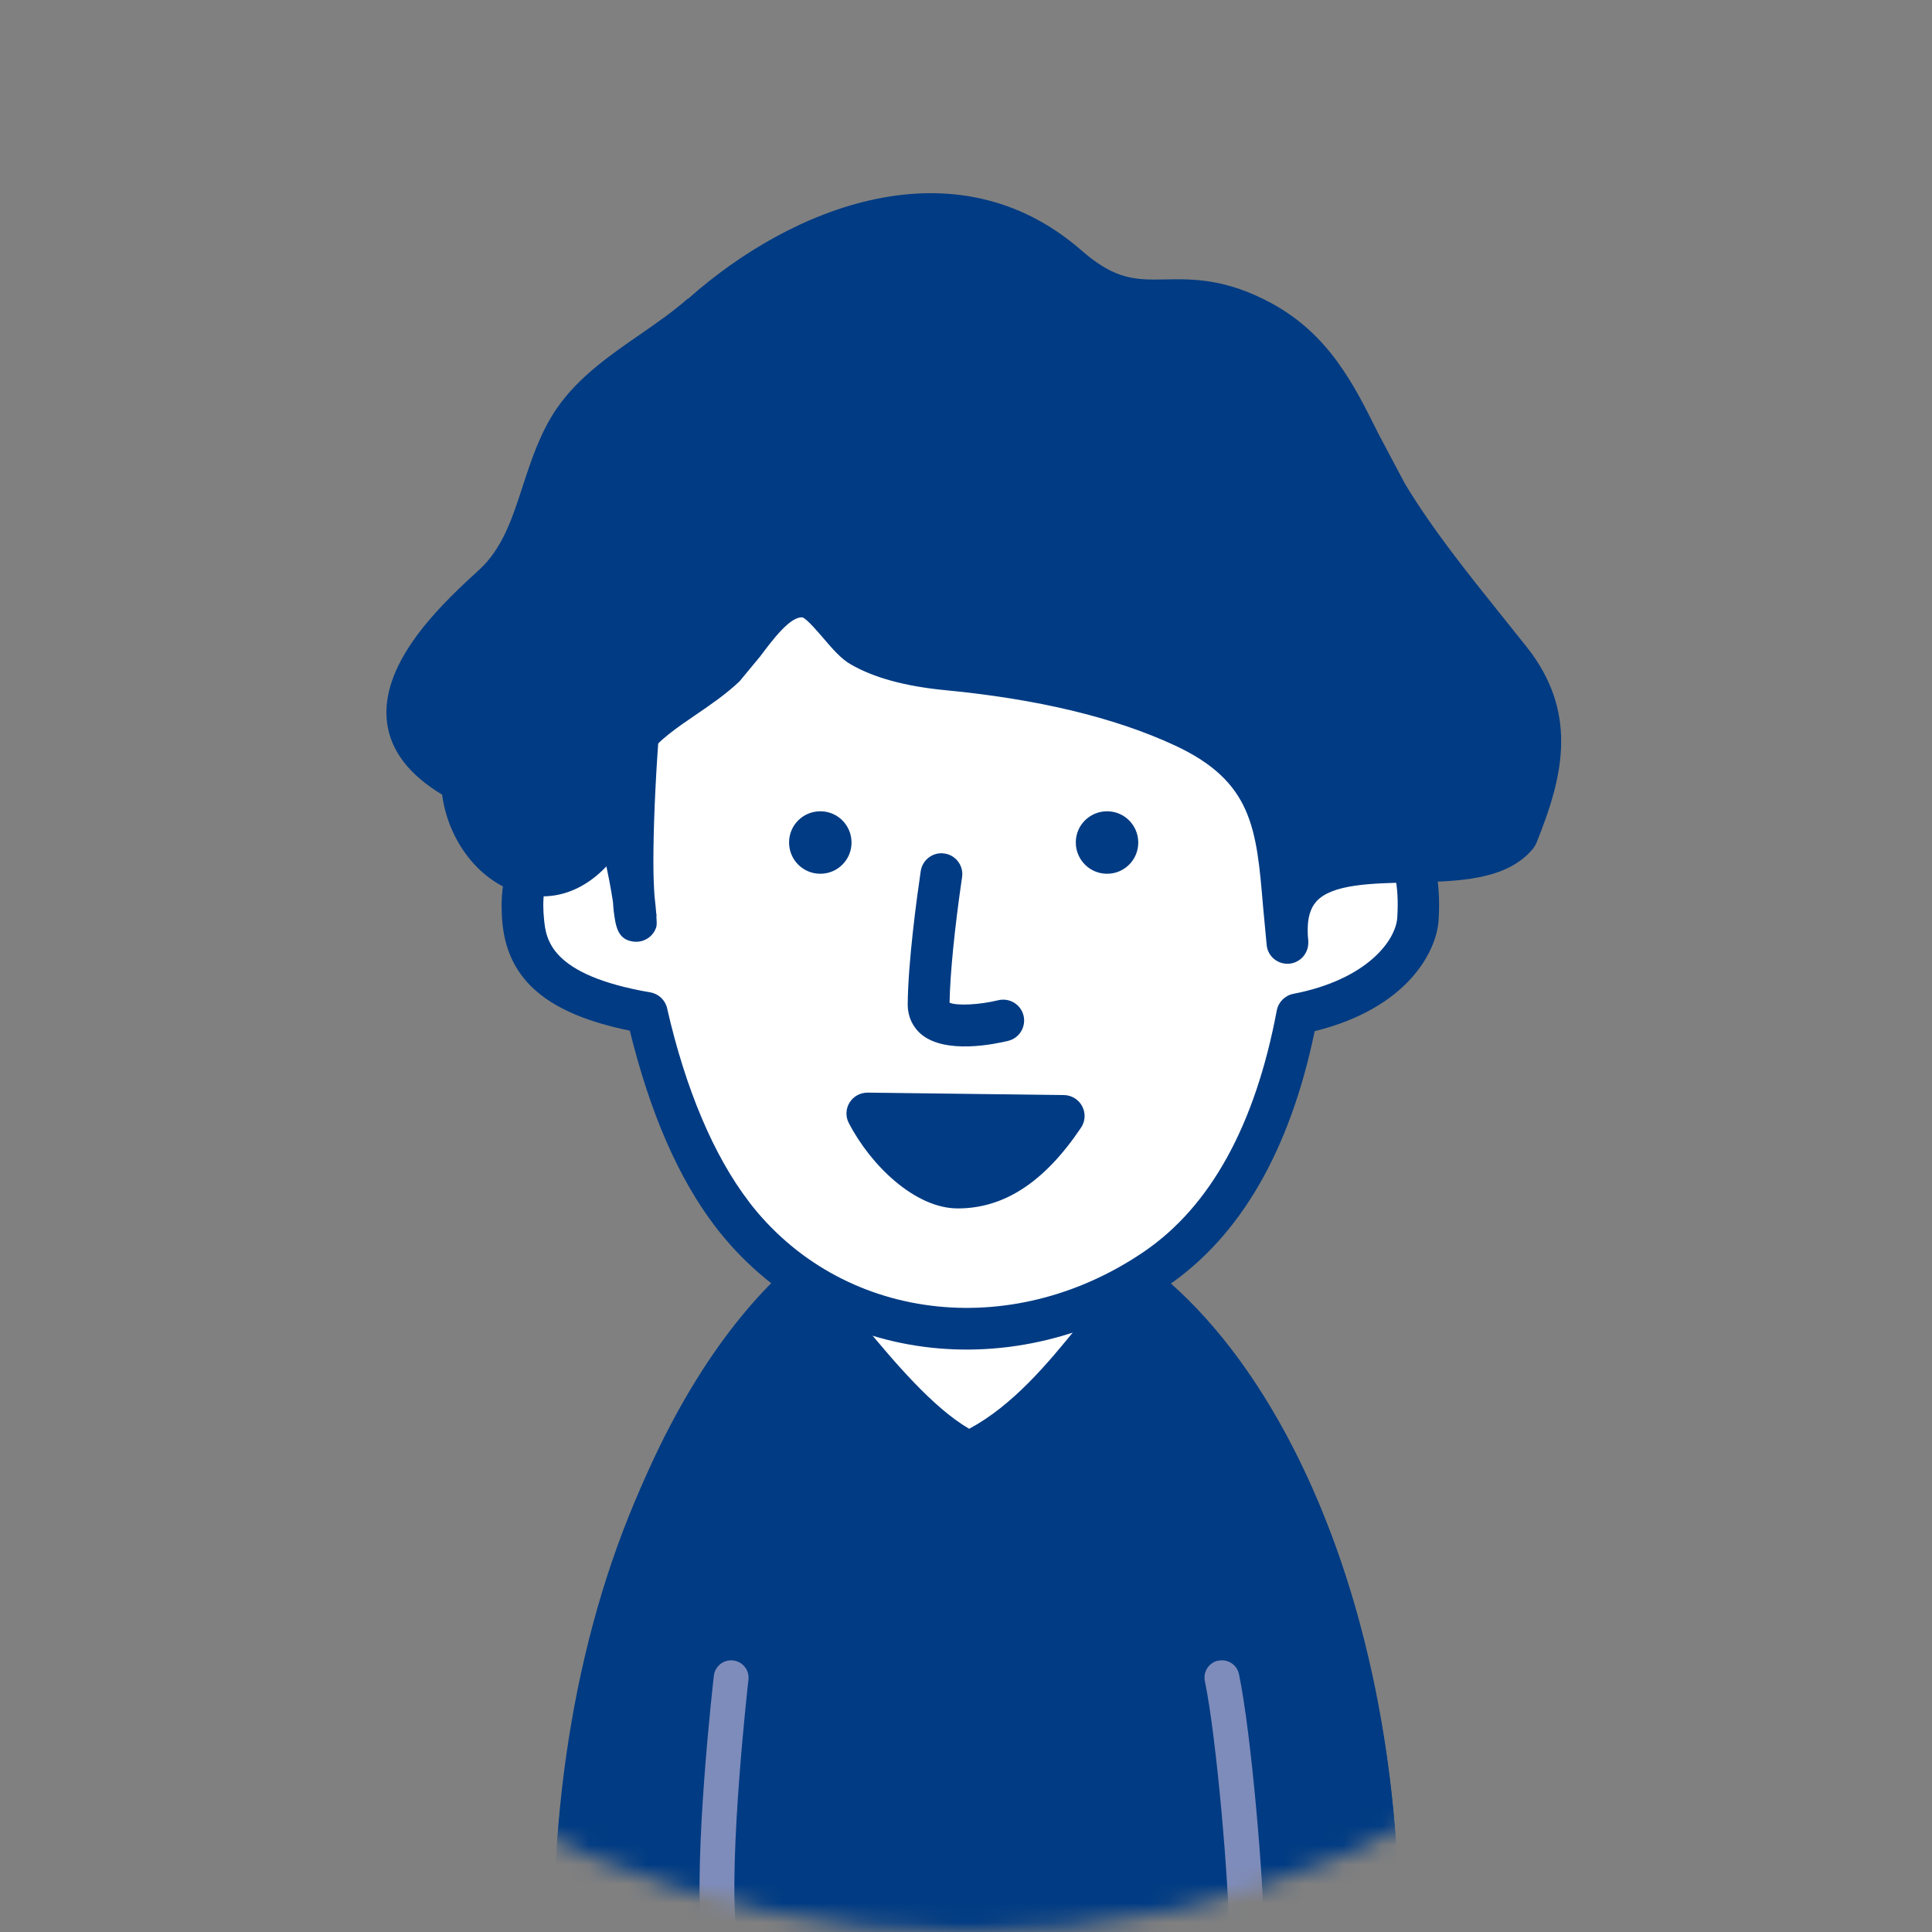
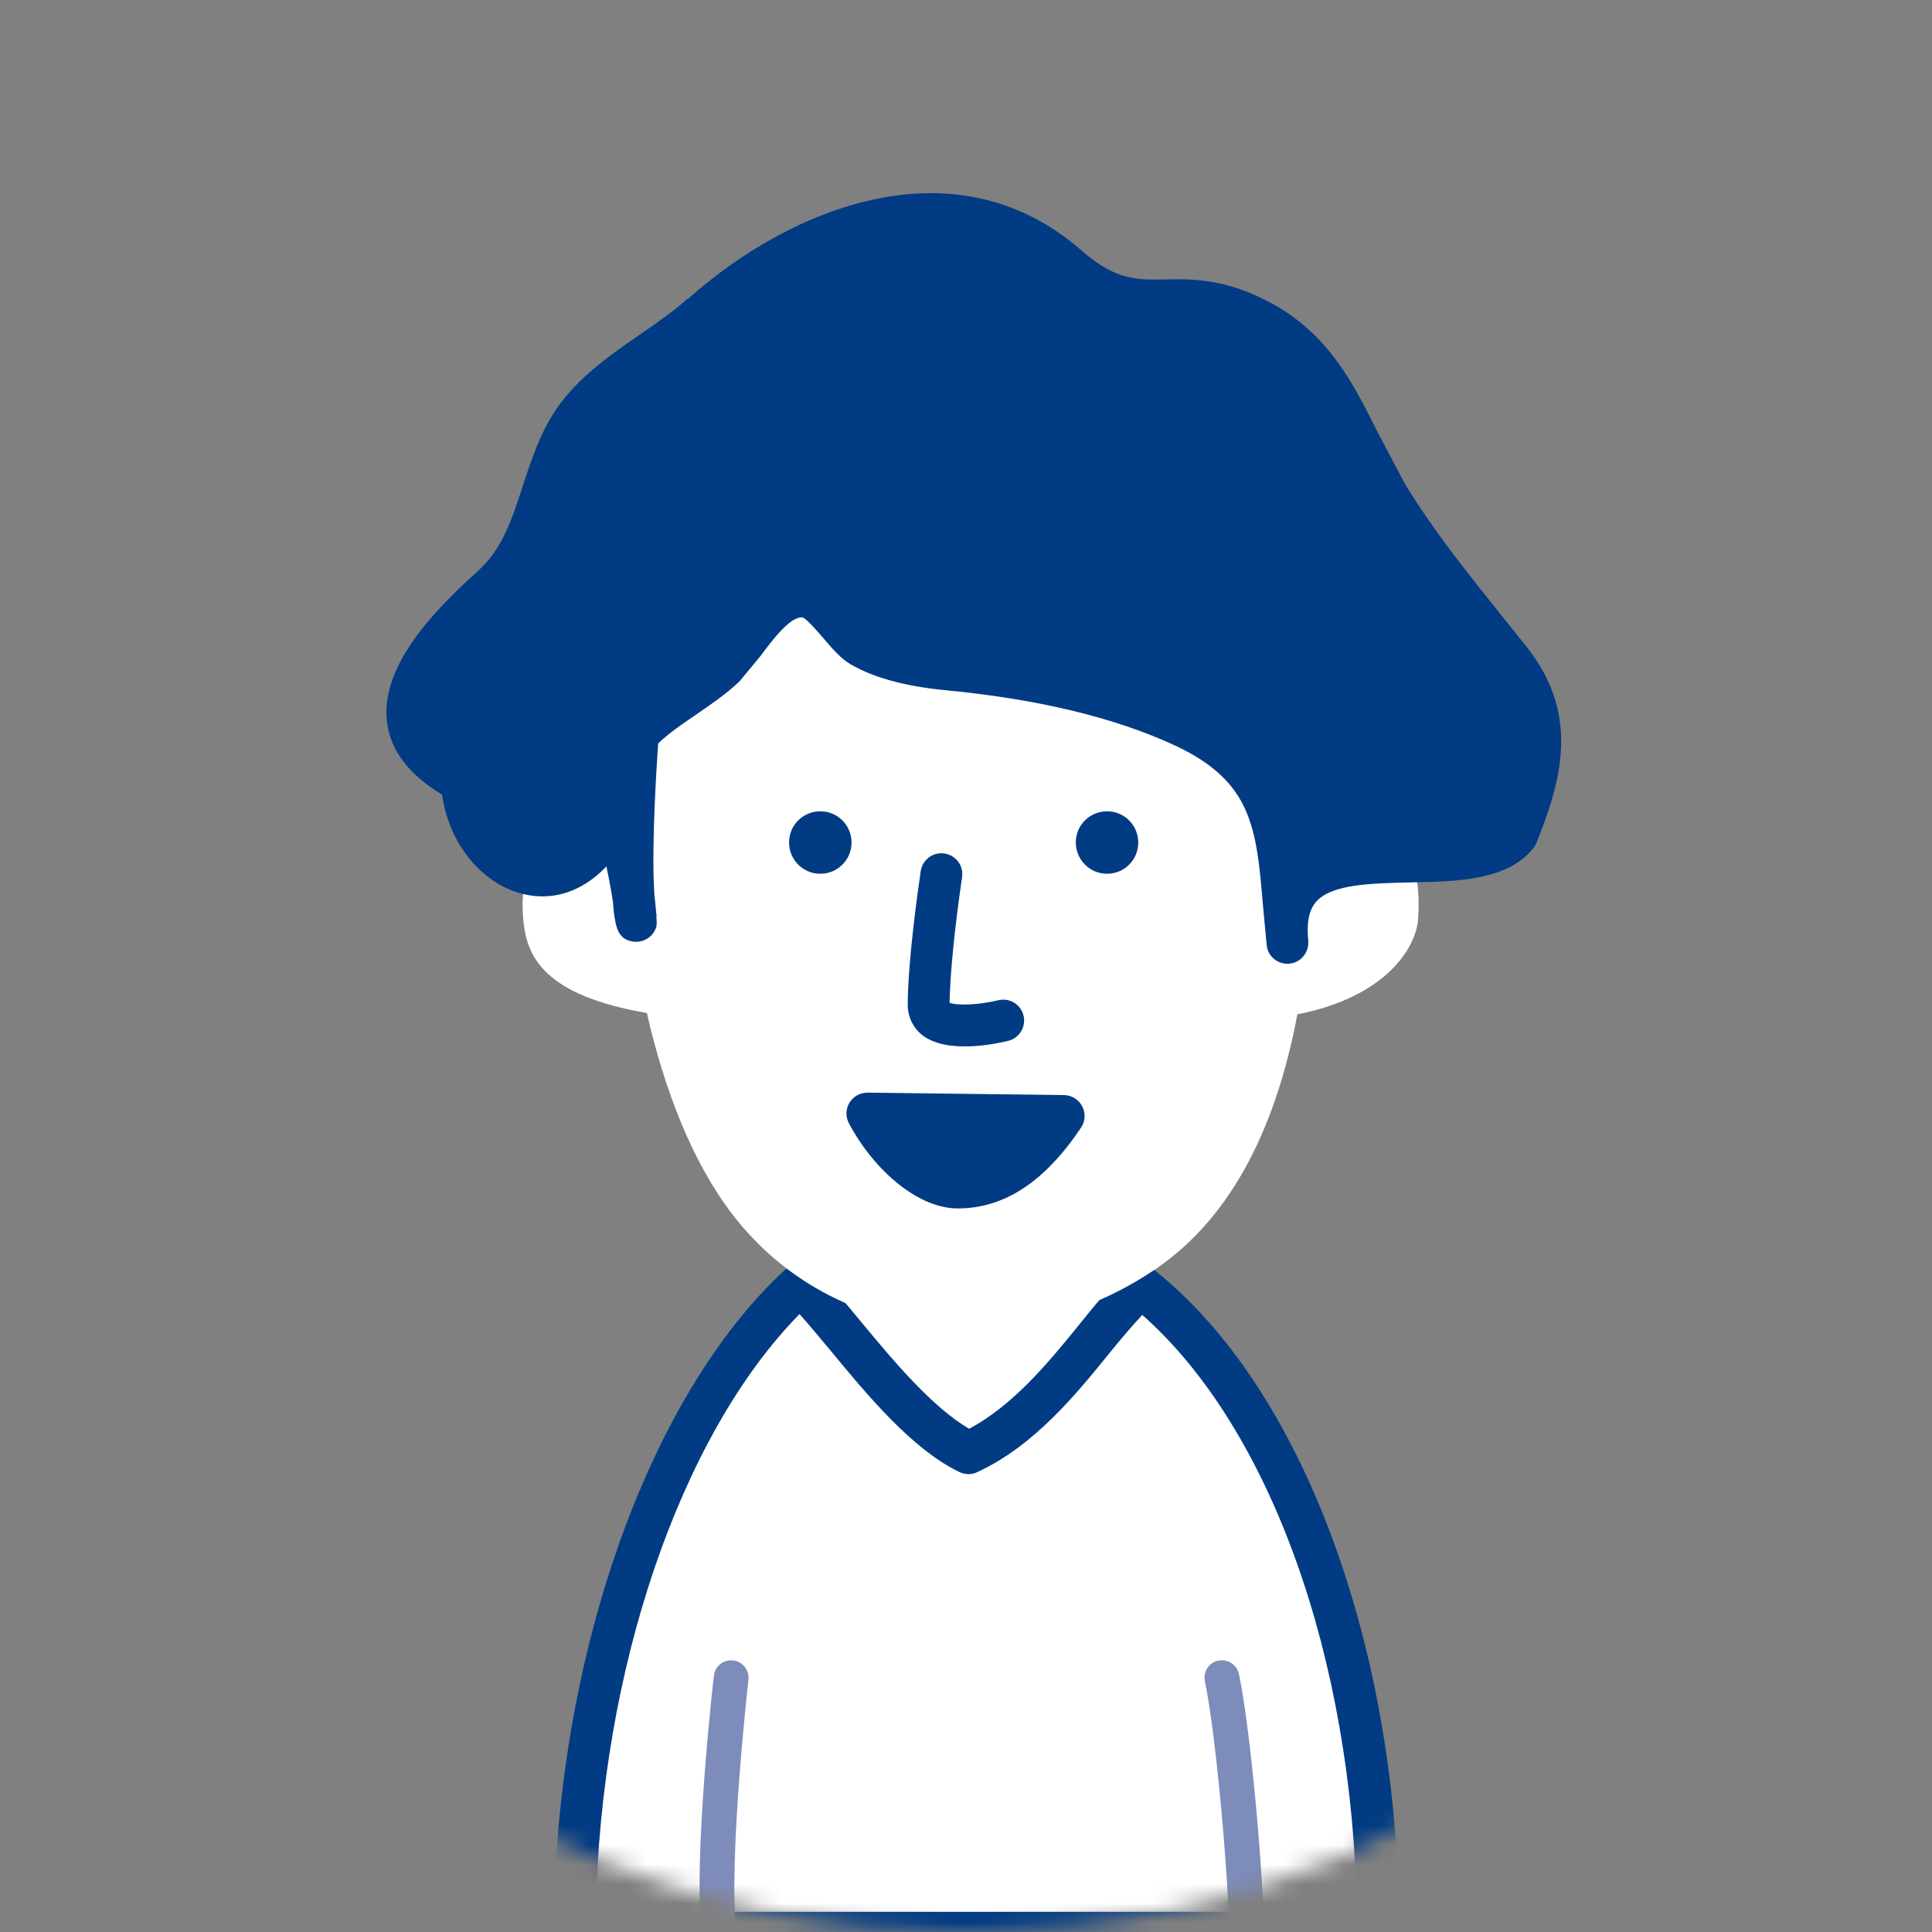
<svg xmlns="http://www.w3.org/2000/svg" width="100" height="100" viewBox="0 0 100 100" fill="none">
  <rect x="0" y="0" width="100" height="100" fill="#808080" stroke="none" />
  <mask id="mask0_61_1694" style="mask-type:alpha" maskUnits="userSpaceOnUse" x="0" y="0" width="100" height="100">
    <circle cx="50" cy="50" r="50" fill="#D9D9D9" />
  </mask>
  <g mask="url(#mask0_61_1694)">
    <path d="M71.337 100.036H29.742C29.742 79.778 39.052 63.355 50.54 63.355C62.028 63.355 71.337 79.778 71.337 100.036Z" fill="white" />
-     <path d="M34.898 73.567C30.878 80.654 28.668 90.052 28.668 100.035C28.668 100.632 29.151 101.115 29.748 101.115H71.343C71.94 101.115 72.423 100.632 72.423 100.035C72.423 90.052 70.207 80.654 66.193 73.567C62.065 66.289 56.509 62.275 50.546 62.275C44.583 62.275 39.026 66.282 34.898 73.567ZM36.778 74.633C40.506 68.061 45.395 64.441 50.546 64.441C55.696 64.441 60.586 68.061 64.313 74.633C68.009 81.143 70.08 89.754 70.232 98.956H30.859C31.012 89.754 33.088 81.143 36.778 74.633Z" fill="#003B83" />
-     <path d="M59.074 66.575C66.308 72.316 71.344 85.137 71.344 100.035H29.748C29.748 85.861 34.733 72.582 41.407 66.48C43.471 68.385 46.805 73.624 50.139 75.211C54.267 73.306 56.807 68.543 59.074 66.575Z" fill="#003B83" />
    <path d="M40.677 65.686C33.495 72.259 28.668 86.065 28.668 100.042C28.668 100.639 29.151 101.122 29.748 101.122H71.343C71.94 101.122 72.423 100.639 72.423 100.042C72.423 85.315 67.451 71.853 59.748 65.737C59.341 65.413 58.763 65.426 58.369 65.769C57.531 66.493 56.687 67.534 55.797 68.639C54.223 70.582 52.432 72.735 50.165 73.954C48.272 72.85 46.285 70.487 44.659 68.525C43.706 67.369 42.881 66.372 42.15 65.699C41.738 65.318 41.102 65.318 40.69 65.699L40.677 65.686ZM41.388 68.023C41.871 68.563 42.411 69.211 42.982 69.897C44.868 72.183 47.218 75.028 49.669 76.196C49.961 76.336 50.298 76.336 50.584 76.196C53.543 74.831 55.715 72.151 57.461 69.992C58.052 69.268 58.598 68.62 59.125 68.061C65.73 73.891 70.01 85.779 70.232 98.956H30.84C31.069 86.433 35.216 74.291 41.382 68.017L41.388 68.023Z" fill="#003B83" />
    <path d="M36.949 86.731C36.905 87.112 35.883 96.117 36.314 100.137C36.365 100.632 36.81 100.988 37.305 100.937C37.8 100.886 38.156 100.442 38.105 99.946C37.699 96.123 38.728 87.029 38.74 86.941C38.797 86.445 38.442 86.001 37.946 85.944C37.451 85.886 37.007 86.242 36.949 86.737V86.731Z" fill="#7E8CBB" />
    <path d="M63.062 85.95C62.573 86.052 62.262 86.528 62.364 87.017C62.974 89.939 63.615 97.591 63.615 100.042C63.615 100.537 64.015 100.944 64.517 100.944C65.018 100.944 65.418 100.544 65.418 100.042C65.418 97.464 64.771 89.722 64.129 86.655C64.028 86.166 63.551 85.855 63.062 85.957V85.95Z" fill="#7E8CBB" />
    <path d="M67.445 33.698C67.73 36.448 67.902 39.293 67.953 42.112C69.356 42.163 73.801 41.369 73.401 47.561C73.306 49.047 71.737 51.606 67.152 52.502C66.092 58.122 63.876 62.916 59.824 65.679C52.762 70.486 43.16 69.686 37.908 62.853C35.851 60.173 34.403 56.471 33.482 52.432C28.237 51.53 27.284 49.581 27.094 47.701C26.897 45.732 27.125 42.639 32.339 41.008C32.422 36.905 33.031 33.019 34.175 29.932C37.293 21.524 41.693 19.803 51.74 19.797C62.739 19.778 66.371 23.423 67.445 33.704V33.698Z" fill="white" />
-     <path d="M51.74 18.711C41.871 18.724 36.568 20.349 33.158 29.551C32.066 32.498 31.437 36.187 31.291 40.233C27.767 41.541 25.963 43.77 25.963 46.901C25.963 47.193 25.976 47.498 26.008 47.802C26.306 50.762 28.37 52.483 32.599 53.346C33.635 57.569 35.114 60.999 37.038 63.507C42.493 70.607 52.546 71.928 60.414 66.568C64.212 63.983 66.771 59.532 68.048 53.372C72.842 52.191 74.36 49.257 74.462 47.625C74.481 47.345 74.487 47.078 74.487 46.818C74.487 44.913 74.011 43.446 73.071 42.462C71.839 41.172 70.137 41.02 68.975 41.014C68.905 38.512 68.759 36.016 68.505 33.577C67.343 22.439 63.113 18.686 51.727 18.698L51.74 18.711ZM38.759 62.193C36.949 59.83 35.483 56.376 34.53 52.191C34.435 51.765 34.092 51.441 33.66 51.365C28.453 50.47 28.262 48.596 28.16 47.587C27.97 45.713 28.313 43.395 32.657 42.03C33.101 41.89 33.406 41.484 33.412 41.02C33.495 36.911 34.104 33.209 35.184 30.301C38.143 22.305 42.1 20.877 51.74 20.87C61.913 20.857 65.33 23.88 66.365 33.812C66.65 36.537 66.816 39.331 66.866 42.132C66.879 42.722 67.317 43.192 67.908 43.192H68.492C69.388 43.173 70.746 43.148 71.528 43.967C72.163 44.633 72.429 45.821 72.322 47.498C72.245 48.679 70.753 50.705 66.943 51.441C66.511 51.524 66.168 51.867 66.085 52.305C64.968 58.243 62.656 62.44 59.208 64.79C52.298 69.496 43.503 68.384 38.759 62.199V62.193Z" fill="#003B83" />
    <path d="M47.656 45.092C47.46 46.425 47.002 49.766 46.983 51.982C46.983 52.617 47.244 53.182 47.726 53.569C48.984 54.56 51.454 54.052 52.184 53.874C52.762 53.734 53.118 53.15 52.978 52.566C52.838 51.988 52.254 51.633 51.67 51.772C50.679 52.014 49.523 52.064 49.149 51.899C49.174 50.439 49.409 48.032 49.797 45.403C49.803 45.352 49.809 45.295 49.809 45.244C49.809 44.717 49.422 44.253 48.882 44.177C48.291 44.088 47.745 44.501 47.656 45.092Z" fill="#003B83" />
    <path d="M44.075 43.624C44.069 44.52 43.332 45.237 42.443 45.225C41.547 45.218 40.836 44.488 40.842 43.593C40.849 42.697 41.579 41.986 42.474 41.992C43.37 41.999 44.081 42.729 44.075 43.624Z" fill="#003B83" />
    <path d="M58.916 43.624C58.909 44.52 58.179 45.237 57.284 45.225C56.395 45.218 55.677 44.488 55.683 43.593C55.69 42.697 56.42 41.986 57.315 41.992C58.211 41.999 58.922 42.729 58.916 43.624Z" fill="#003B83" />
    <path d="M65.26 16.648C60.681 14.171 59.112 17.175 55.251 13.796C49.352 8.64 41.496 11.669 36.321 16.273C34.2 18.159 31.291 19.461 29.716 21.76C27.906 24.389 28.002 28.047 25.538 30.308C22.712 32.892 18.038 37.446 23.893 40.506C24.052 44.399 28.414 47.549 31.247 43.301C32.187 41.891 31.583 39.821 32.568 38.531C33.889 36.798 35.952 35.991 37.521 34.499C38.543 33.527 39.915 30.701 41.655 30.898C42.658 31.012 43.713 32.968 44.57 33.47C45.827 34.207 47.548 34.531 49.034 34.67C53.099 35.058 57.544 35.896 61.259 37.623C66.555 40.081 66.066 43.599 66.631 48.838C65.895 42.018 75.916 46.412 78.507 43.263C79.828 39.96 80.526 37.172 78.164 34.188C75.986 31.425 73.598 28.631 71.775 25.621C69.775 22.312 68.937 18.648 65.26 16.66V16.648Z" fill="#003B83" />
    <path d="M35.597 15.46C34.86 16.114 34.015 16.698 33.126 17.314C31.552 18.4 29.926 19.531 28.821 21.137C27.963 22.388 27.506 23.792 27.062 25.144C26.522 26.815 26.008 28.39 24.801 29.494C23.093 31.057 20 33.895 20 36.88C20 37.058 20.013 37.242 20.038 37.426C20.229 38.887 21.213 40.125 22.883 41.129C23.207 43.548 24.826 45.65 26.928 46.234C28.884 46.78 30.789 45.923 32.148 43.885C32.758 42.97 32.866 41.929 32.968 41.014C33.044 40.284 33.12 39.592 33.438 39.173C34.098 38.303 35.032 37.667 36.01 37.001C36.772 36.48 37.559 35.947 38.277 35.267L39.35 33.971C39.972 33.14 40.912 31.882 41.541 31.958C41.763 32.035 42.328 32.695 42.627 33.044C43.09 33.584 43.522 34.092 44.03 34.384C45.218 35.077 46.869 35.527 48.933 35.724C53.708 36.181 57.703 37.14 60.808 38.582C64.828 40.449 65.037 42.881 65.374 46.901L65.564 48.927C65.628 49.517 66.155 49.937 66.746 49.879C67.305 49.822 67.717 49.346 67.717 48.8C67.717 48.768 67.717 48.73 67.717 48.698C67.692 48.495 67.686 48.304 67.686 48.127C67.686 47.485 67.832 47.003 68.124 46.672C68.924 45.758 70.994 45.72 72.995 45.675C75.452 45.625 77.999 45.574 79.351 43.923C79.421 43.834 79.478 43.739 79.523 43.637C80.202 41.941 80.806 40.176 80.806 38.372C80.806 36.778 80.336 35.146 79.028 33.495L77.745 31.889C75.979 29.685 74.15 27.412 72.722 25.043L71.337 22.433C70.086 19.912 68.79 17.308 65.799 15.689C63.431 14.406 61.703 14.438 60.319 14.463C58.827 14.488 57.747 14.514 55.988 12.971C49.447 7.255 40.931 10.735 35.629 15.454L35.597 15.46ZM27.5 44.164C26.147 43.783 25.03 42.157 24.96 40.455C24.947 40.068 24.725 39.719 24.382 39.541C23.029 38.83 22.286 38.029 22.172 37.153C21.905 35.089 24.845 32.39 26.255 31.095C27.881 29.602 28.51 27.678 29.113 25.818C29.526 24.554 29.913 23.354 30.593 22.363C31.475 21.08 32.872 20.115 34.346 19.092C35.254 18.464 36.187 17.816 37.026 17.073C41.674 12.939 49.047 9.808 54.527 14.603C56.915 16.692 58.649 16.66 60.319 16.628C61.627 16.603 62.866 16.578 64.733 17.594C67.127 18.889 68.162 20.979 69.368 23.398L70.842 26.16C72.347 28.656 74.22 30.987 76.03 33.241L77.306 34.835C78.234 36.01 78.627 37.128 78.627 38.36C78.627 39.592 78.227 40.963 77.58 42.608C76.805 43.421 74.843 43.478 72.925 43.516C70.867 43.561 68.765 43.618 67.292 44.57C66.892 41.357 65.939 38.588 61.703 36.62C58.376 35.077 54.14 34.048 49.123 33.572C47.396 33.406 46.005 33.044 45.103 32.517C44.913 32.409 44.532 31.958 44.252 31.635C43.528 30.79 42.785 29.92 41.769 29.806C39.909 29.59 38.575 31.374 37.603 32.67L36.772 33.699C36.181 34.257 35.502 34.721 34.784 35.21C33.704 35.947 32.58 36.709 31.704 37.858C31.018 38.753 30.91 39.833 30.808 40.779C30.732 41.516 30.656 42.208 30.345 42.678C29.761 43.548 28.802 44.513 27.5 44.151V44.164Z" fill="#003B83" />
    <path d="M30.3 41.37C32.206 39.147 33.272 50.419 32.841 47.034C32.536 44.665 32.923 36.607 33.717 31.685C33.933 30.358 30.142 34.333 30.142 37.667C30.142 38.531 30.046 39.776 30.3 41.37Z" fill="#003B83" />
    <path d="M32.936 30.511C31.787 31.095 29.056 34.492 29.056 37.668V38.201C29.03 39.033 29.011 40.17 29.234 41.541C29.297 41.948 29.608 42.265 30.002 42.386C30.212 42.45 30.44 42.424 30.643 42.354C31.075 43.212 31.52 45.314 31.729 46.698C31.742 46.85 31.748 47.041 31.767 47.168C31.869 47.943 31.964 48.673 32.847 48.743C33.355 48.781 33.825 48.463 33.971 47.974C33.984 47.936 33.99 47.854 33.99 47.746C33.99 47.663 33.977 47.517 33.971 47.397C33.971 47.409 33.984 47.416 33.99 47.428C33.99 47.428 33.977 47.333 33.965 47.257C33.946 47.009 33.914 46.711 33.876 46.368C33.844 45.892 33.819 45.326 33.819 44.602C33.819 41.211 34.187 35.572 34.784 31.844C34.797 31.749 34.809 31.66 34.809 31.571C34.809 30.987 34.473 30.669 34.314 30.555C34.13 30.422 33.628 30.149 32.949 30.498L32.936 30.511ZM31.196 38.982C31.196 38.722 31.196 38.474 31.209 38.245V37.668C31.215 36.613 31.691 35.483 32.244 34.537C32.034 36.442 31.875 38.493 31.78 40.411C31.698 40.341 31.628 40.239 31.539 40.195C31.456 40.151 31.336 40.151 31.24 40.119C31.209 39.712 31.196 39.331 31.196 38.982Z" fill="#003B83" />
    <path d="M44.894 57.64C45.885 59.557 47.86 61.475 49.574 61.475C51.46 61.475 53.264 60.453 55.061 57.767L44.894 57.64Z" fill="#003B83" />
    <path d="M43.973 57.068C43.776 57.392 43.757 57.792 43.935 58.129C45.072 60.326 47.37 62.548 49.574 62.548C51.981 62.548 54.07 61.177 55.956 58.364C56.179 58.033 56.198 57.608 56.013 57.259C55.829 56.909 55.467 56.687 55.074 56.681L44.907 56.554C44.526 56.554 44.176 56.744 43.973 57.068ZM46.989 58.745C48.914 58.77 50.844 58.795 52.832 58.821C51.486 60.193 50.361 60.396 49.568 60.396C48.831 60.396 47.847 59.71 46.989 58.751V58.745Z" fill="#003B83" />
  </g>
</svg>